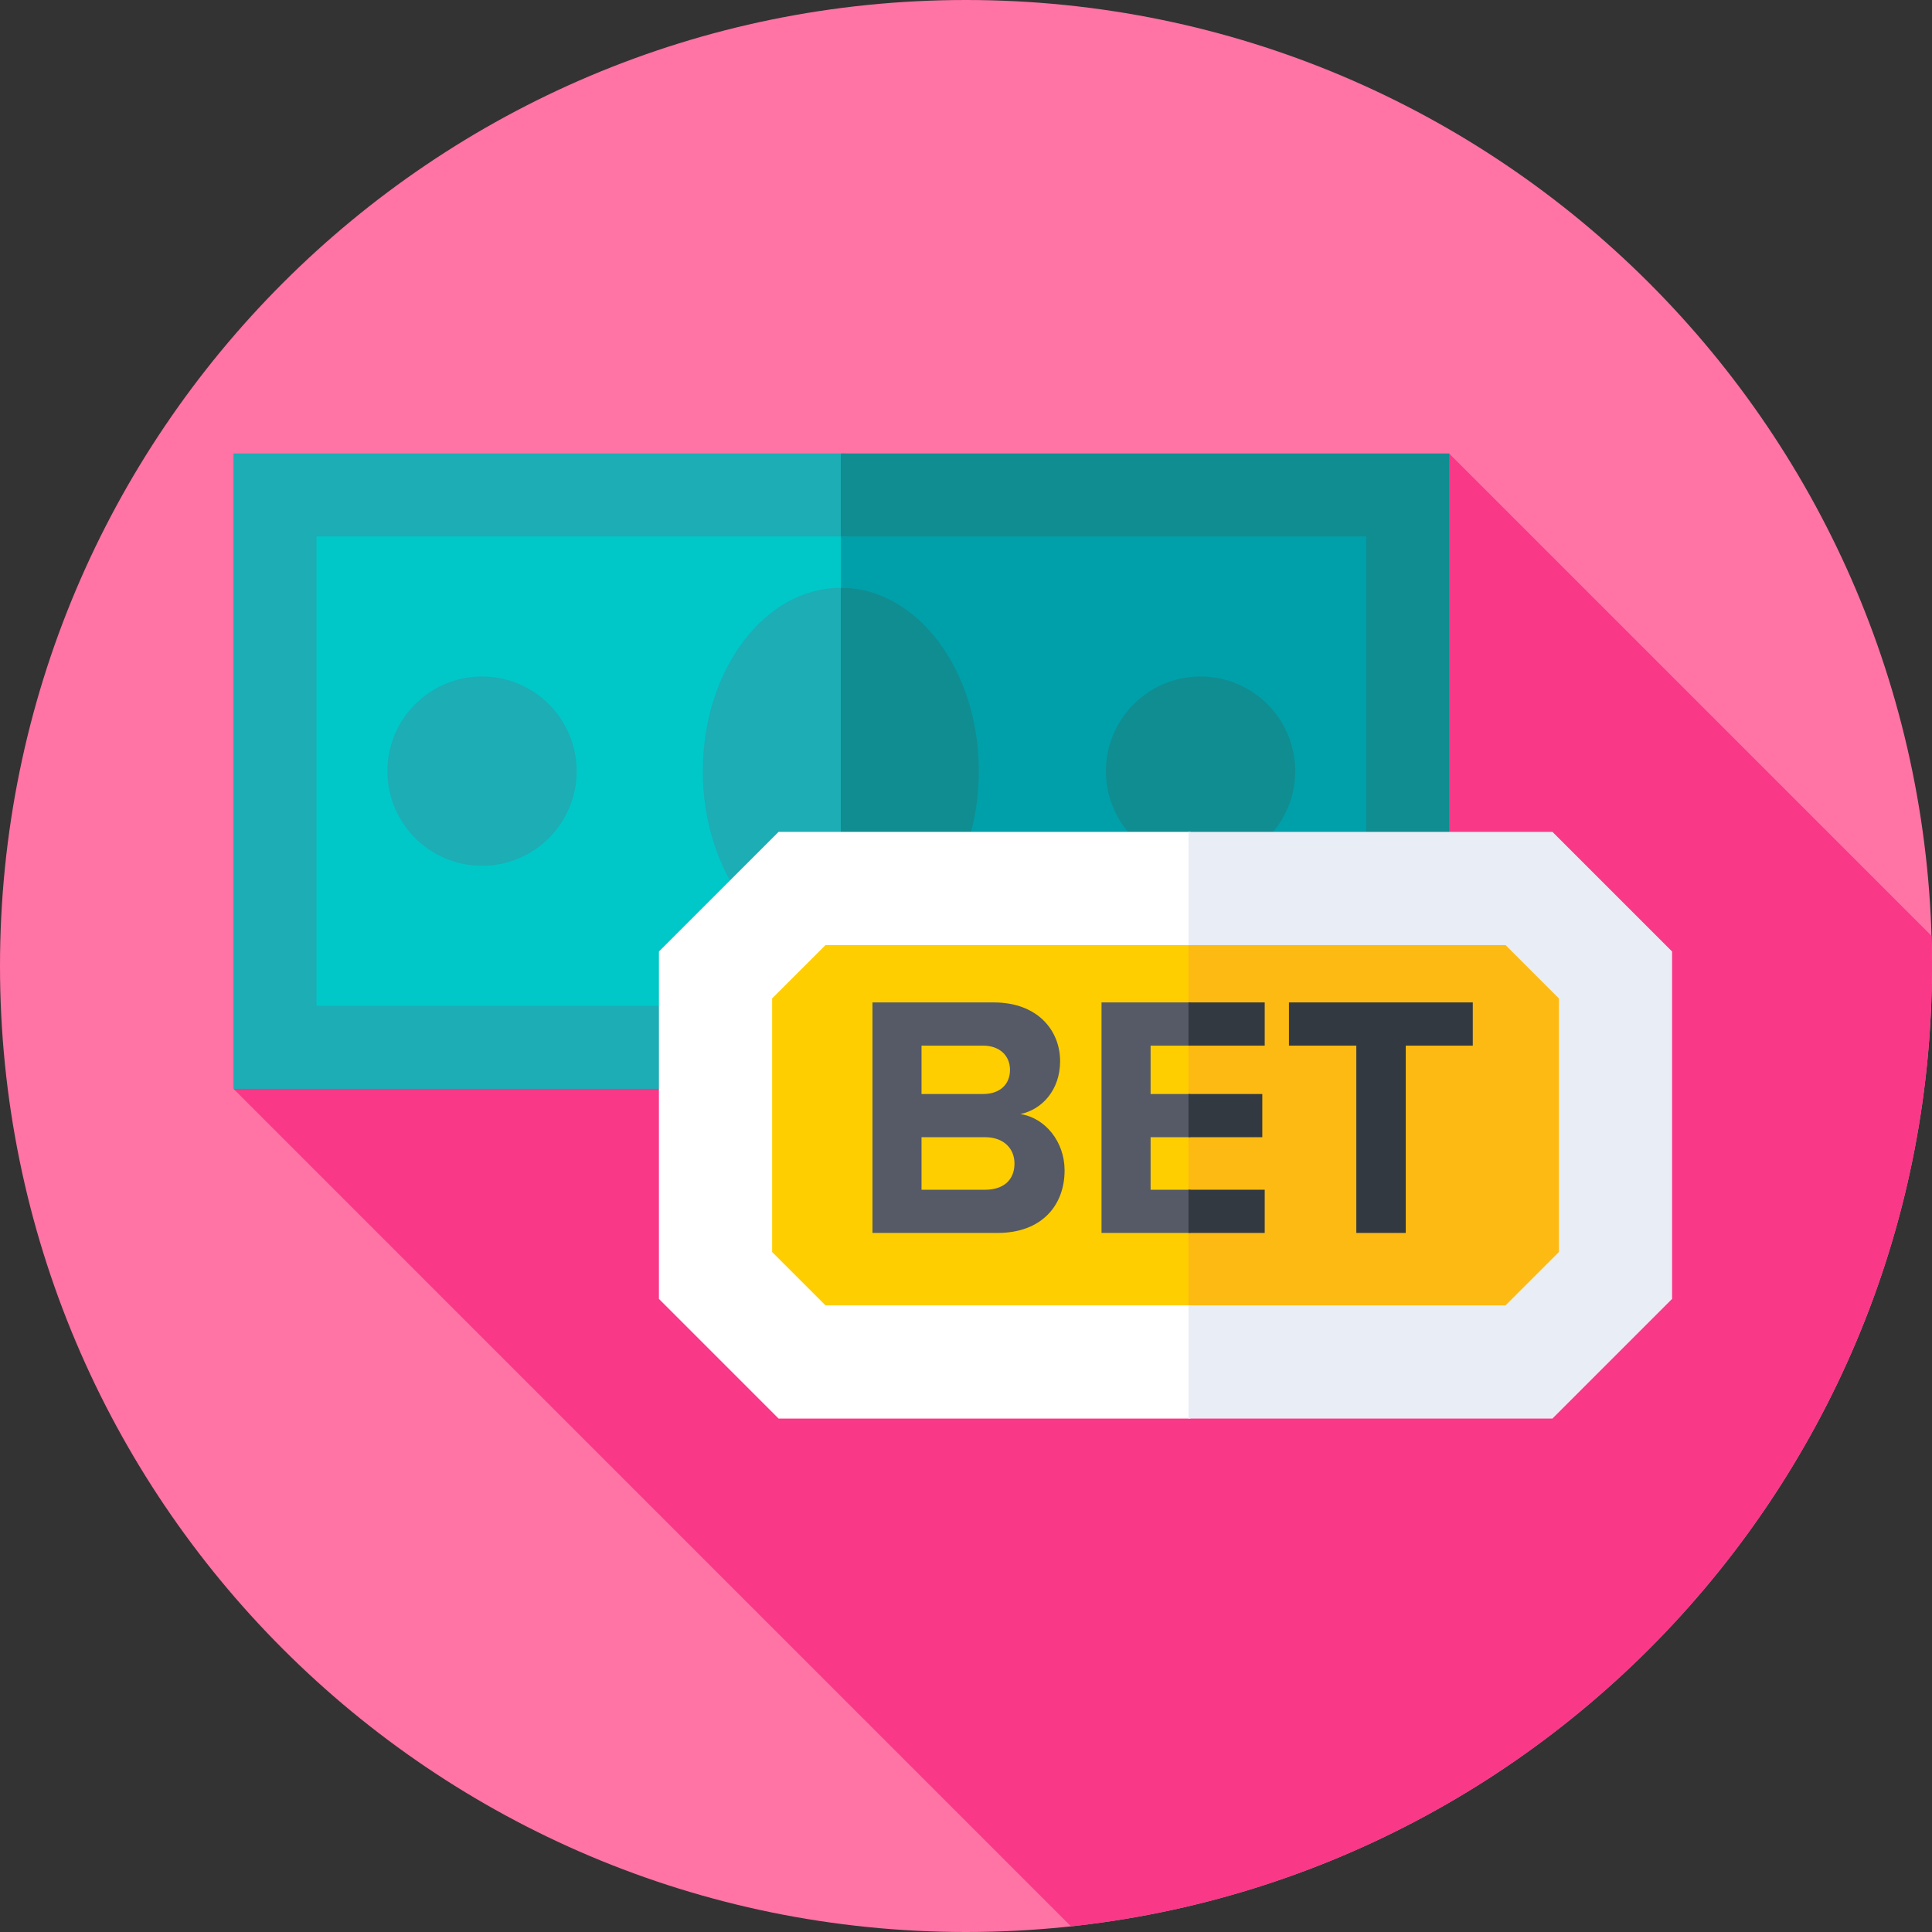
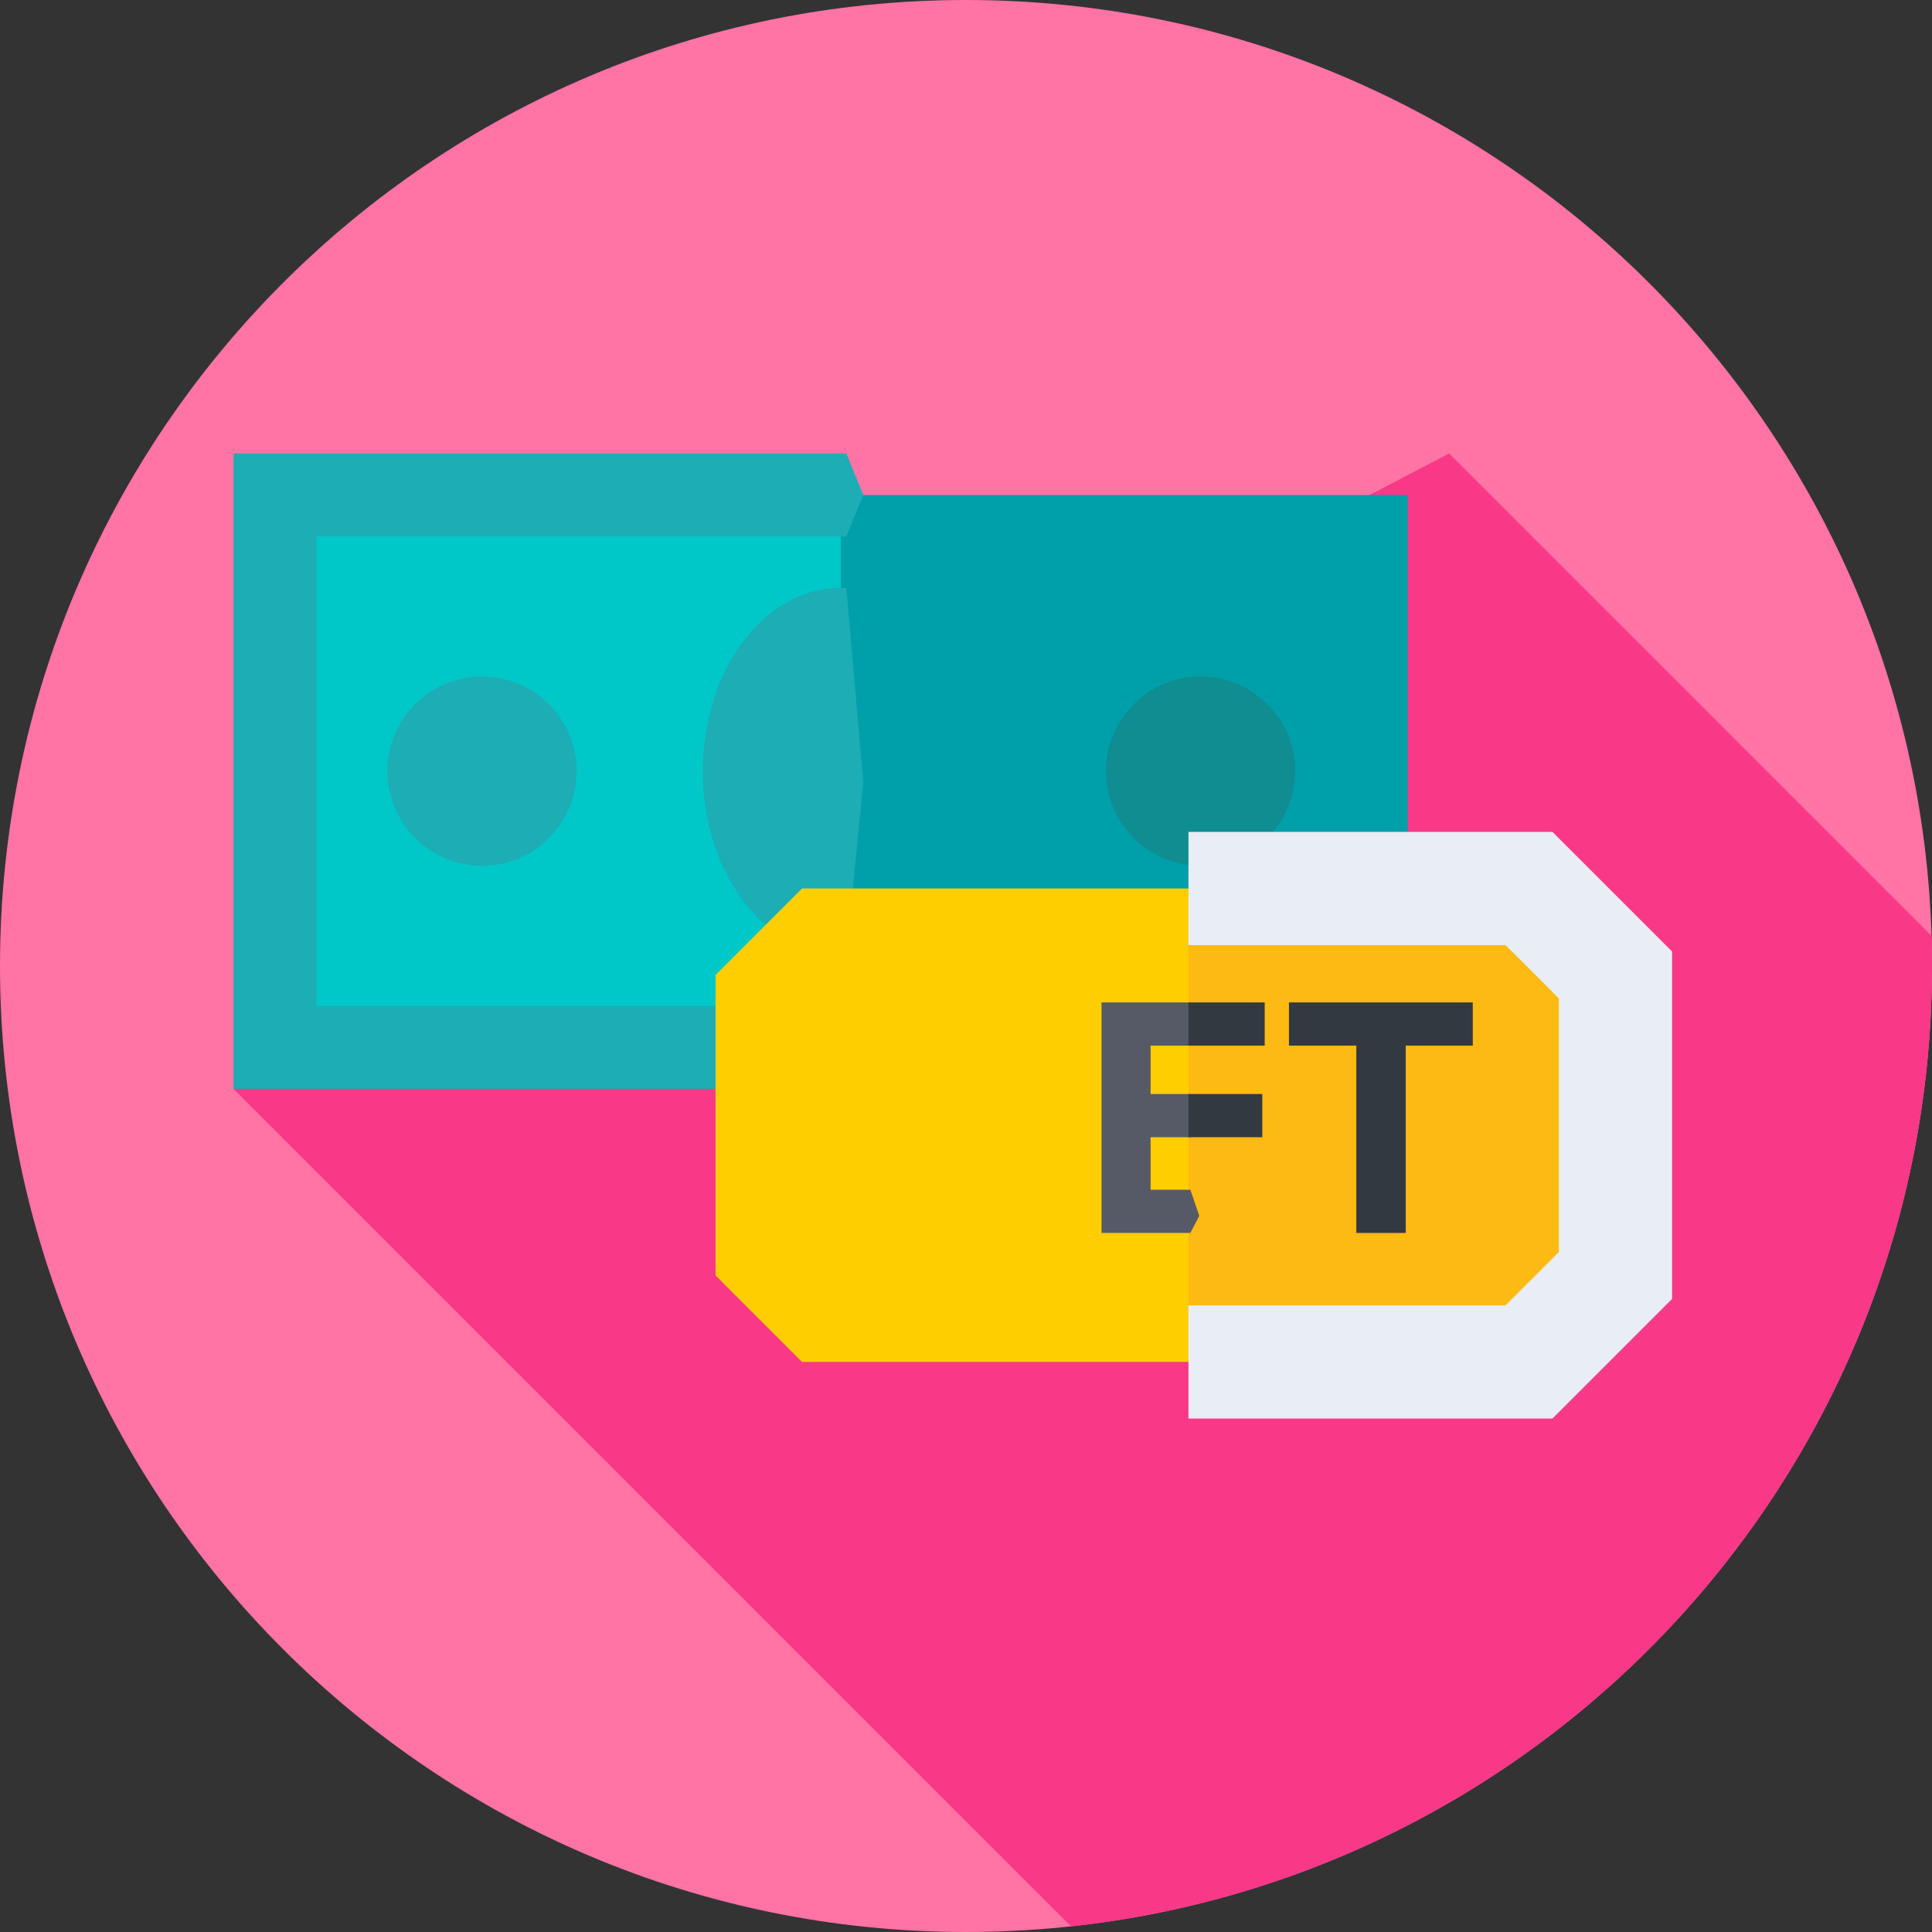
<svg xmlns="http://www.w3.org/2000/svg" width="96" height="96" viewBox="0 0 96 96" fill="none">
  <rect x="0" y="0" width="96" height="96" fill="#333333" stroke="none" />
  <g clip-path="url(#clip0_604_14311)">
    <path d="M48 96C74.51 96 96 74.51 96 48C96 21.49 74.51 0 48 0C21.49 0 0 21.49 0 48C0 74.51 21.49 96 48 96Z" fill="#FF73A5" />
    <path d="M11.602 54.103L53.218 95.72C77.273 93.119 95.999 72.746 95.999 48C95.999 47.5 95.992 47.001 95.976 46.504L72.005 22.533L11.602 54.103Z" fill="#F93887" />
    <path d="M13.664 24.596V52.041H42.053L43.928 36.93L42.053 24.596H13.664Z" fill="#00C8C8" />
    <path d="M41.781 24.596H69.946V52.041H41.781V24.596Z" fill="#00A0AA" />
    <path d="M15.727 49.978V26.658H42.053L42.895 24.596L42.053 22.533H11.602V54.103H42.053L42.673 52.204L42.053 49.978H15.727Z" fill="#1CADB5" />
-     <path d="M72.008 22.533H41.781V26.658H67.883V49.978H41.781V54.103H72.008V22.533Z" fill="#108D91" />
    <path d="M41.78 29.207C37.992 29.207 34.922 33.286 34.922 38.318C34.922 43.35 37.992 47.429 41.78 47.429C41.872 47.429 41.963 47.425 42.055 47.42L42.896 38.863L42.055 29.216C41.963 29.211 41.872 29.207 41.78 29.207Z" fill="#1CADB5" />
-     <path d="M48.639 38.318C48.639 43.35 45.569 47.429 41.781 47.429V29.207C45.569 29.207 48.639 33.286 48.639 38.318Z" fill="#108D91" />
    <path d="M23.953 43.021C26.55 43.021 28.655 40.915 28.655 38.318C28.655 35.721 26.55 33.615 23.953 33.615C21.355 33.615 19.25 35.721 19.25 38.318C19.25 40.915 21.355 43.021 23.953 43.021Z" fill="#1CADB5" />
    <path d="M59.656 43.021C62.253 43.021 64.359 40.915 64.359 38.318C64.359 35.721 62.253 33.615 59.656 33.615C57.059 33.615 54.953 35.721 54.953 38.318C54.953 40.915 57.059 43.021 59.656 43.021Z" fill="#108D91" />
    <path d="M39.852 44.147C38.174 45.826 37.233 46.767 35.555 48.445V63.377L39.852 67.674H59.149L61.024 54.644L59.149 44.147H39.852V44.147Z" fill="#FFCE00" />
    <path d="M75.975 44.148H59.055V67.674H75.975C77.653 65.996 78.594 65.055 80.273 63.377V48.445C78.594 46.767 77.653 45.826 75.975 44.148Z" fill="#FDBA12" />
-     <path d="M41.017 64.862L38.367 62.212V49.61L41.017 46.96H59.149L59.592 44.282L59.149 41.335H38.687L32.742 47.28V64.542L38.687 70.487H59.149L59.814 67.828L59.149 64.862H41.017Z" fill="white" />
    <path d="M77.14 41.335H59.055V46.96H74.81L77.46 49.61V62.212L74.81 64.862H59.055V70.487H77.14L83.085 64.542V47.28L77.14 41.335Z" fill="#E9EDF5" />
-     <path d="M43.352 61.264V49.81H49.379C51.56 49.81 52.676 51.201 52.676 52.73C52.676 54.155 51.783 55.134 50.701 55.357C51.938 55.546 52.899 56.731 52.899 58.156C52.899 59.89 51.766 61.264 49.568 61.264H43.352ZM50.186 53.159C50.186 52.455 49.671 51.957 48.847 51.957H45.79V54.361H48.847C49.671 54.361 50.186 53.897 50.186 53.159ZM50.409 57.812C50.409 57.091 49.894 56.507 48.95 56.507H45.79V59.118H48.95C49.86 59.117 50.409 58.637 50.409 57.812Z" fill="#555A66" />
    <path d="M57.173 51.957H59.147L59.464 50.884L59.147 49.81H54.734V61.264H59.147L59.591 60.412L59.147 59.117H57.173V56.507H59.147L59.464 55.434L59.147 54.361H57.173V51.957Z" fill="#555A66" />
    <path d="M59.055 54.361H62.723V56.507H59.055V54.361Z" fill="#333940" />
-     <path d="M59.055 59.117H62.843V61.264H59.055V59.117Z" fill="#333940" />
+     <path d="M59.055 59.117V61.264H59.055V59.117Z" fill="#333940" />
    <path d="M59.055 49.81H62.843V51.957H59.055V49.81Z" fill="#333940" />
    <path d="M67.395 61.264V51.957H64.047V49.81H73.182V51.957H69.851V61.264H67.395Z" fill="#333940" />
  </g>
  <defs>
    <clipPath id="clip0_604_14311">
      <rect width="96" height="96" fill="white" />
    </clipPath>
  </defs>
</svg>